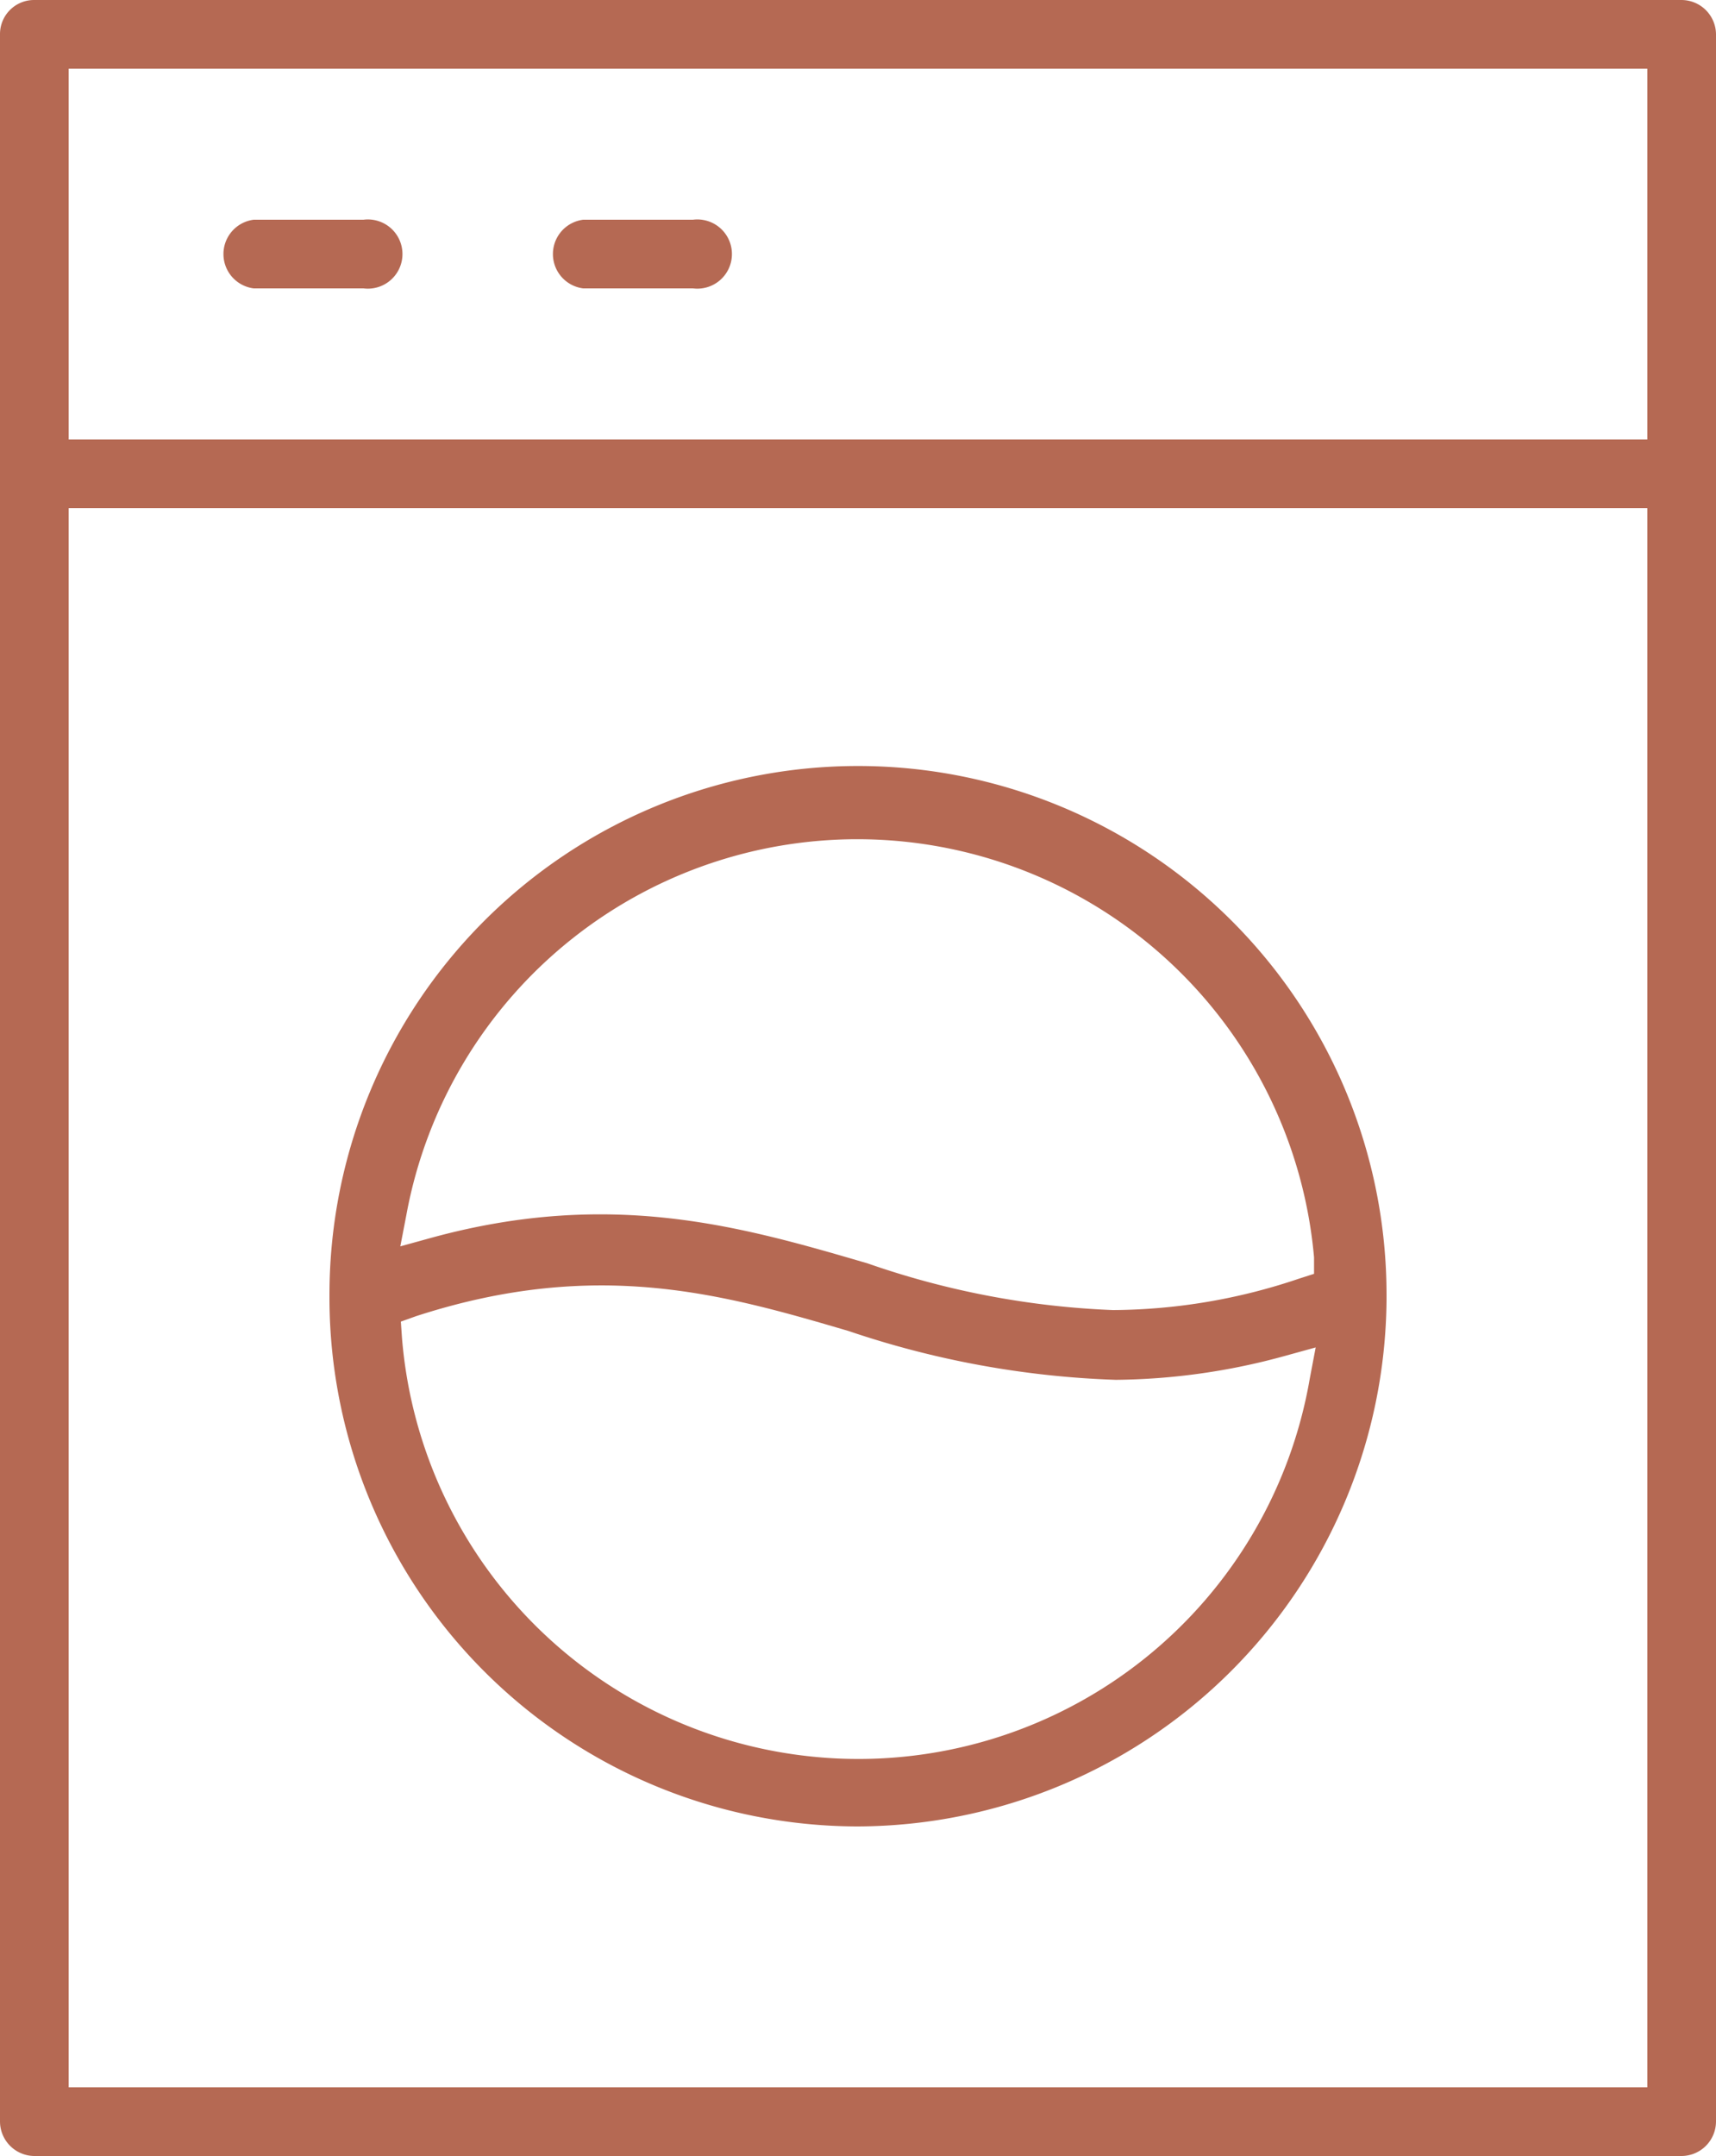
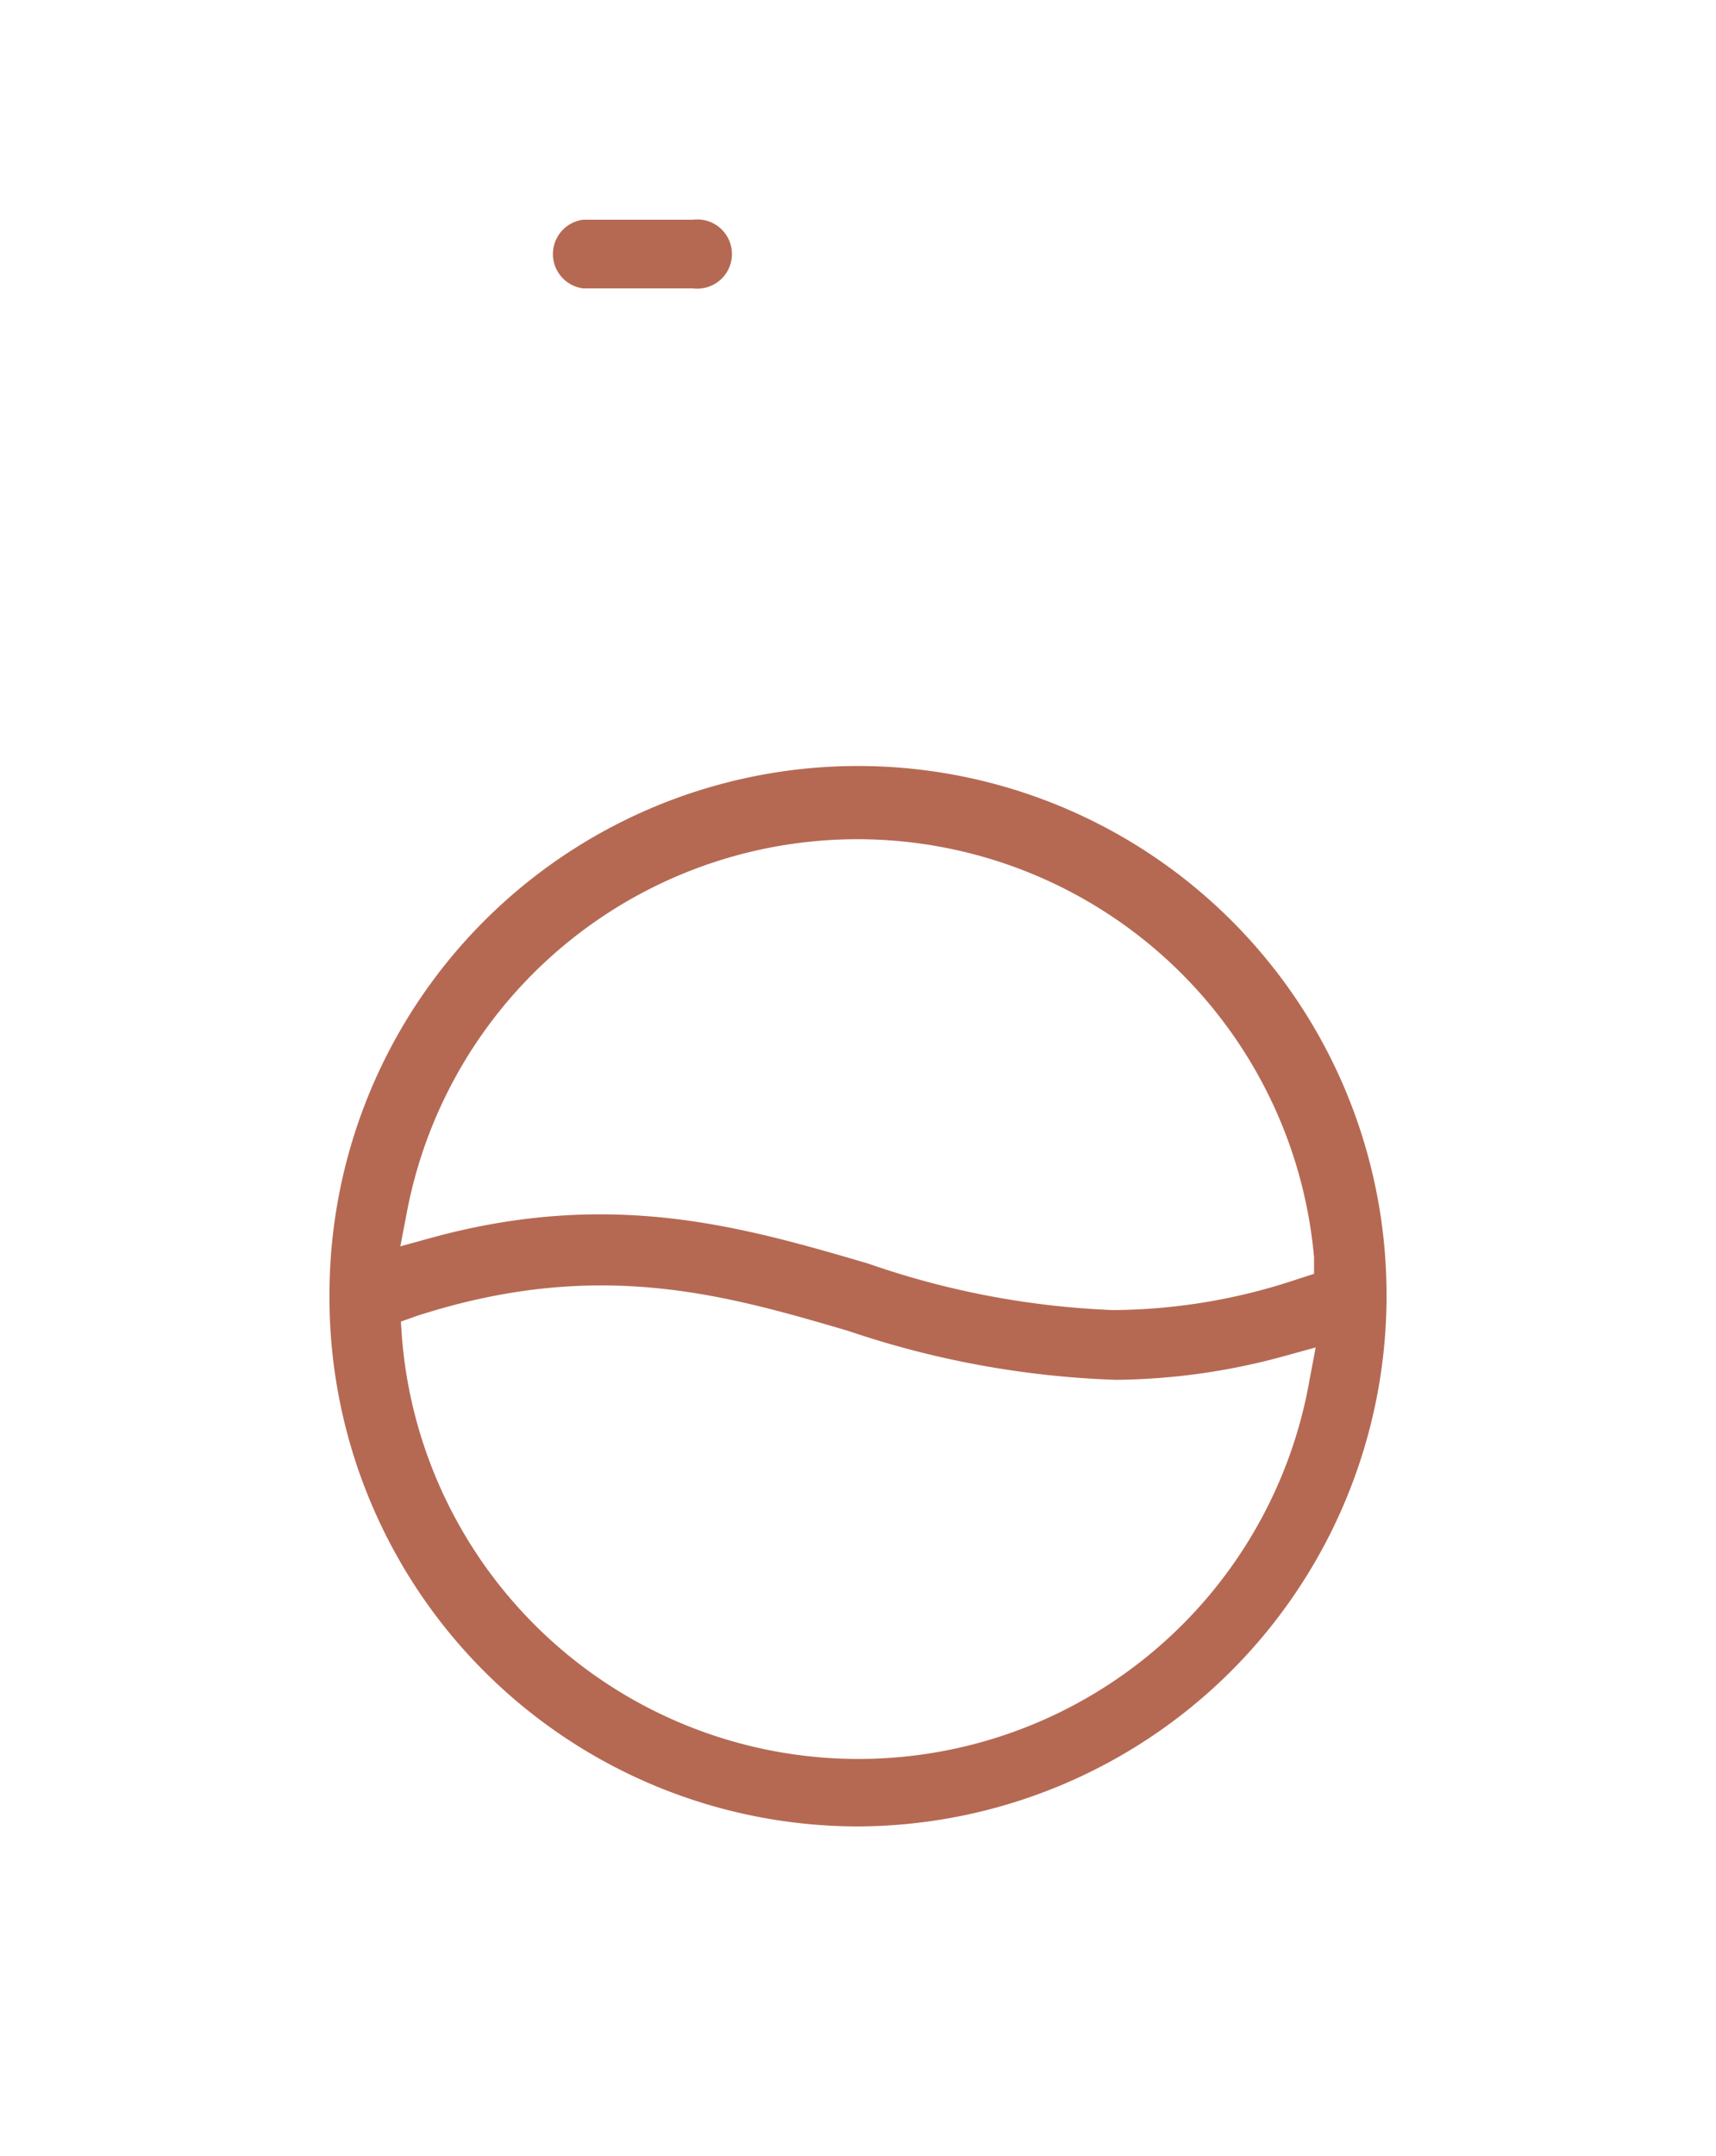
<svg xmlns="http://www.w3.org/2000/svg" viewBox="0 0 31.25 39.25">
  <defs>
    <style>.cls-1{fill:#b56953;}</style>
  </defs>
  <g id="Livello_2" data-name="Livello 2">
    <g id="laundry_hotel_washing_machine" data-name="laundry, hotel, washing machine">
-       <path class="cls-1" d="M30.62,0H.62A.62.62,0,0,0,0,.62v38a.63.63,0,0,0,.62.63h30a.63.63,0,0,0,.63-.63V.62A.63.63,0,0,0,30.62,0ZM30,38H1.25V9.25H30ZM30,8H1.25V1.25H30Z" />
-       <path class="cls-1" d="M4.62,5.25h2A.63.63,0,1,0,6.62,4h-2a.63.63,0,0,0,0,1.25Z" />
-       <path class="cls-1" d="M10.62,5.25h2a.63.63,0,1,0,0-1.25h-2a.63.63,0,0,0,0,1.25Z" />
+       <path class="cls-1" d="M10.62,5.25h2a.63.63,0,1,0,0-1.25h-2a.63.63,0,0,0,0,1.25" />
      <path class="cls-1" d="M15.62,33.25a9.66,9.66,0,0,0,9.63-9.58v-.1A9.62,9.62,0,0,0,6,23.57v.1A9.63,9.63,0,0,0,15.62,33.25ZM7.4,22.12a8.35,8.35,0,0,1,16.53.77l0,.3-.28.09a10.72,10.72,0,0,1-3.38.57A15.37,15.37,0,0,1,15.8,23c-2.29-.67-4.66-1.36-7.93-.47l-.58.16Zm-.1,1.94.28-.1c3.3-1.07,5.62-.39,7.87.27a16.92,16.92,0,0,0,4.87.89,11.94,11.94,0,0,0,3.06-.43l.58-.16-.11.58a8.34,8.34,0,0,1-16.53-.76Z" />
    </g>
  </g>
</svg>